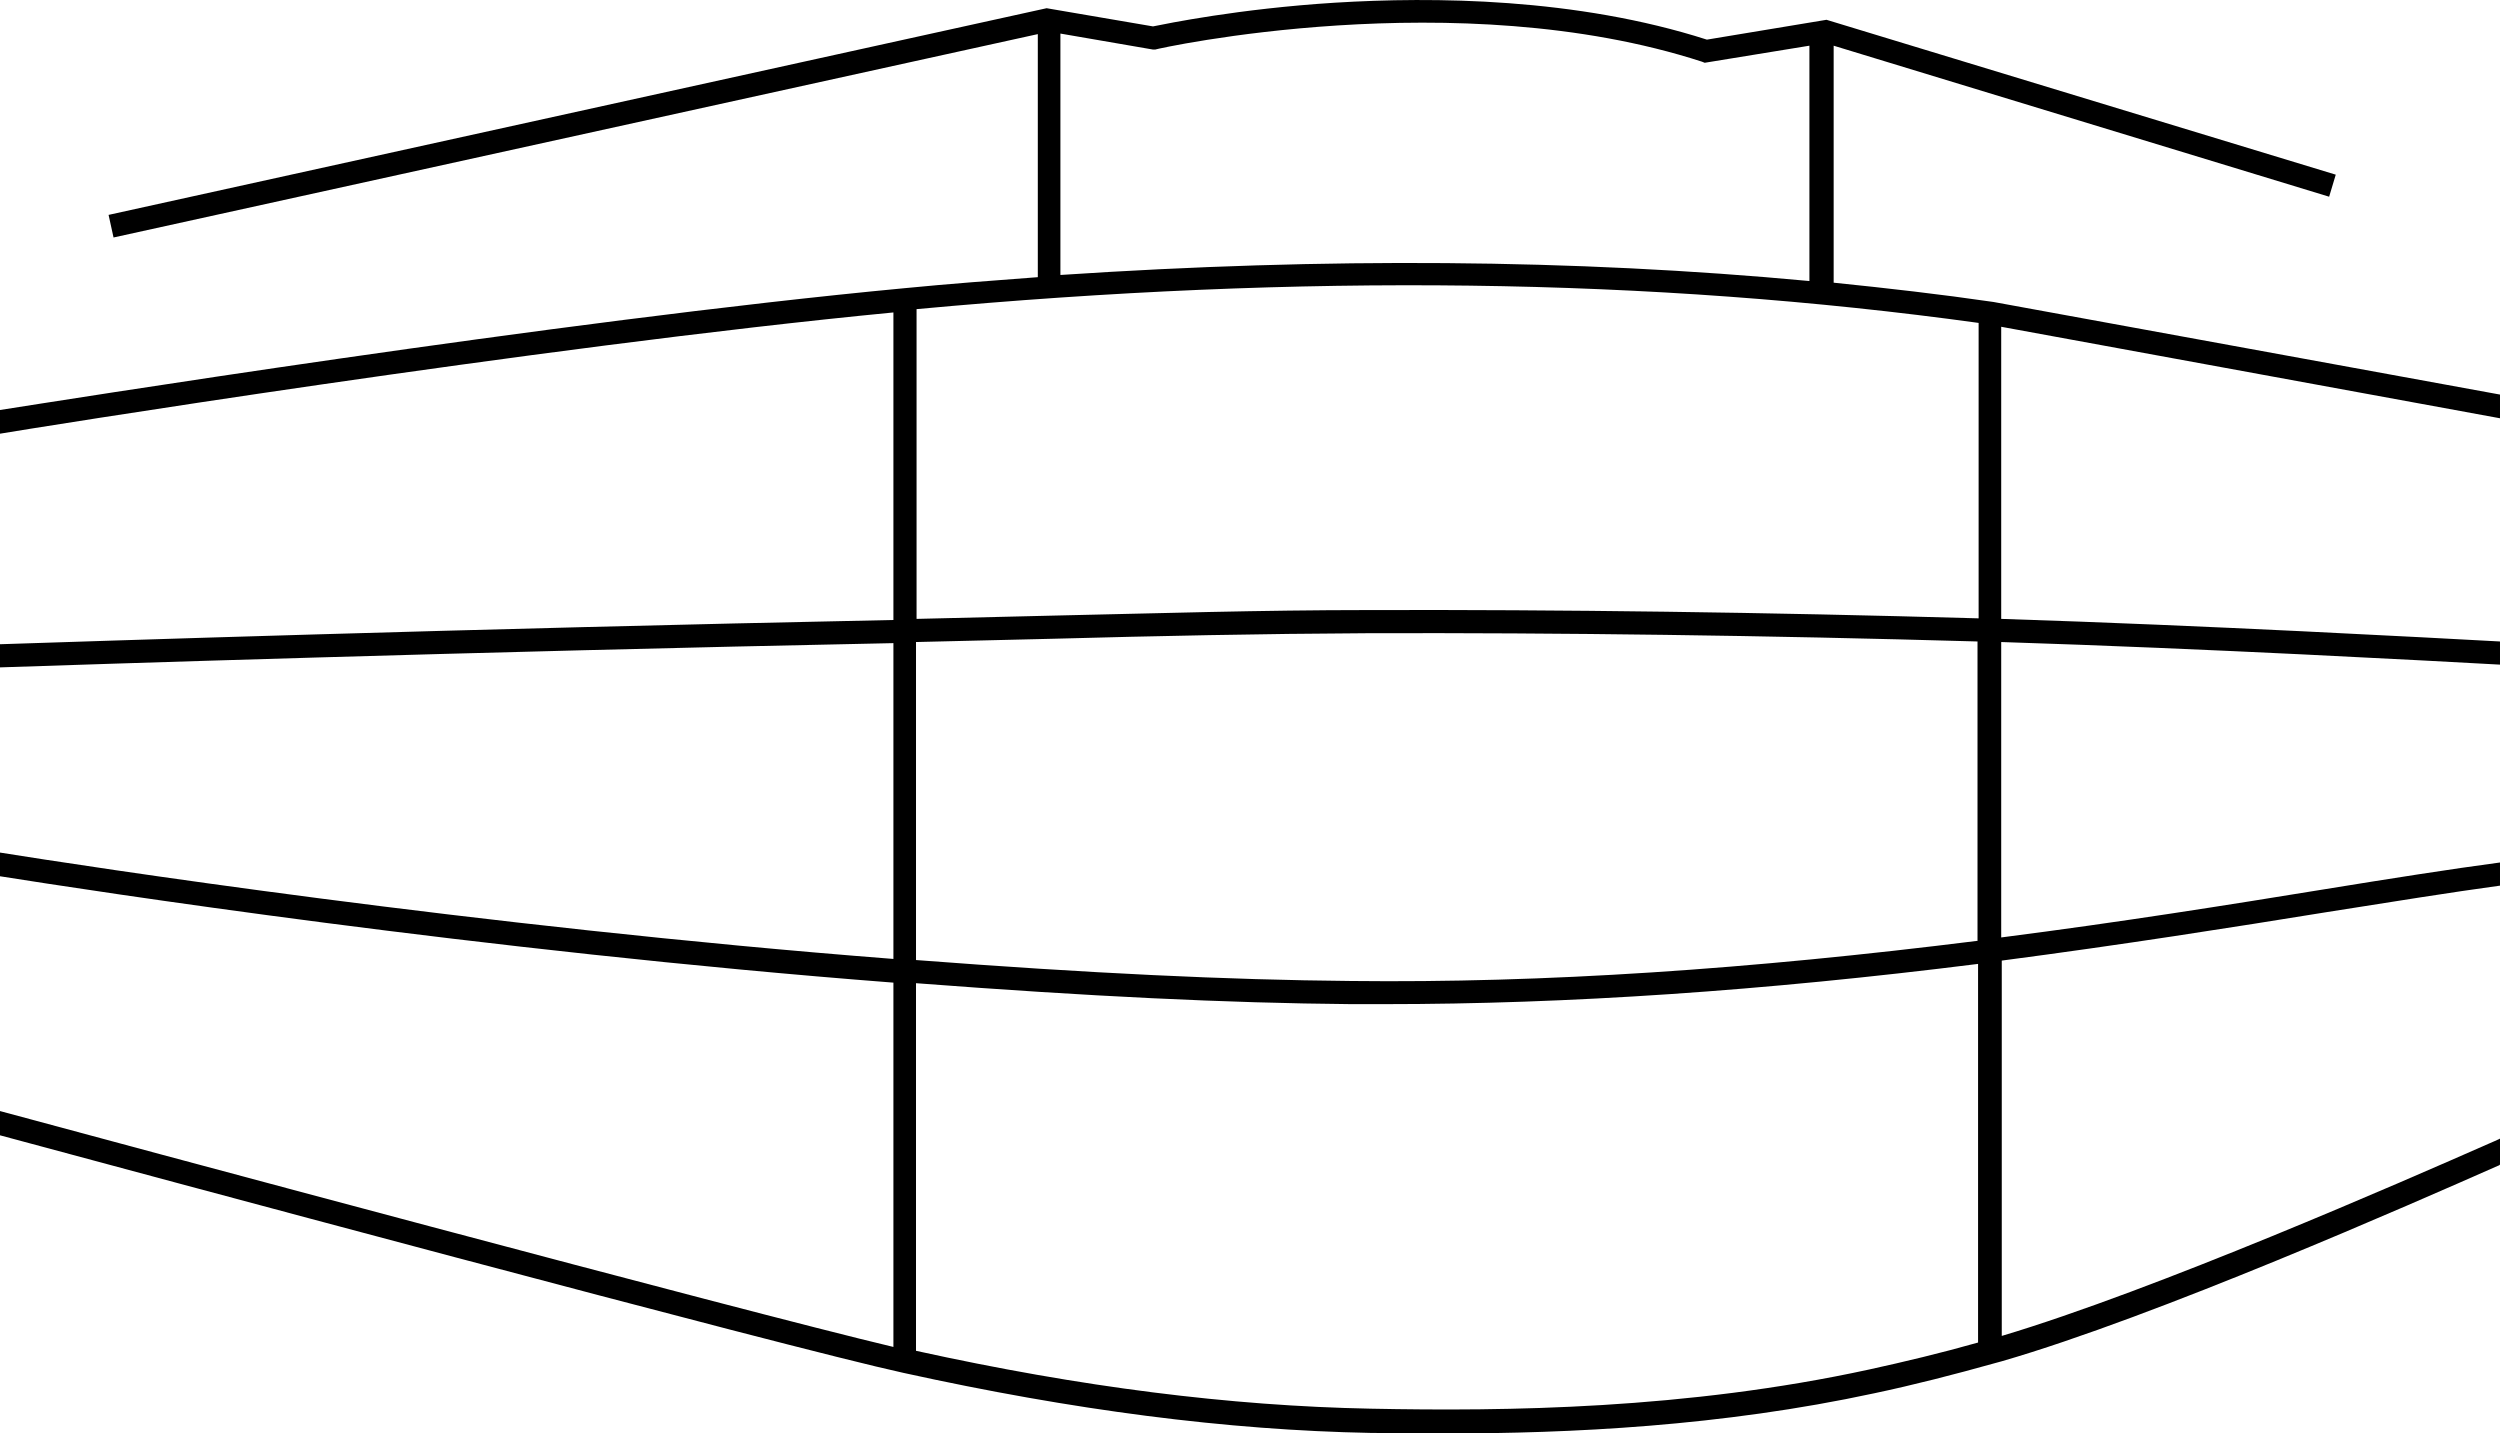
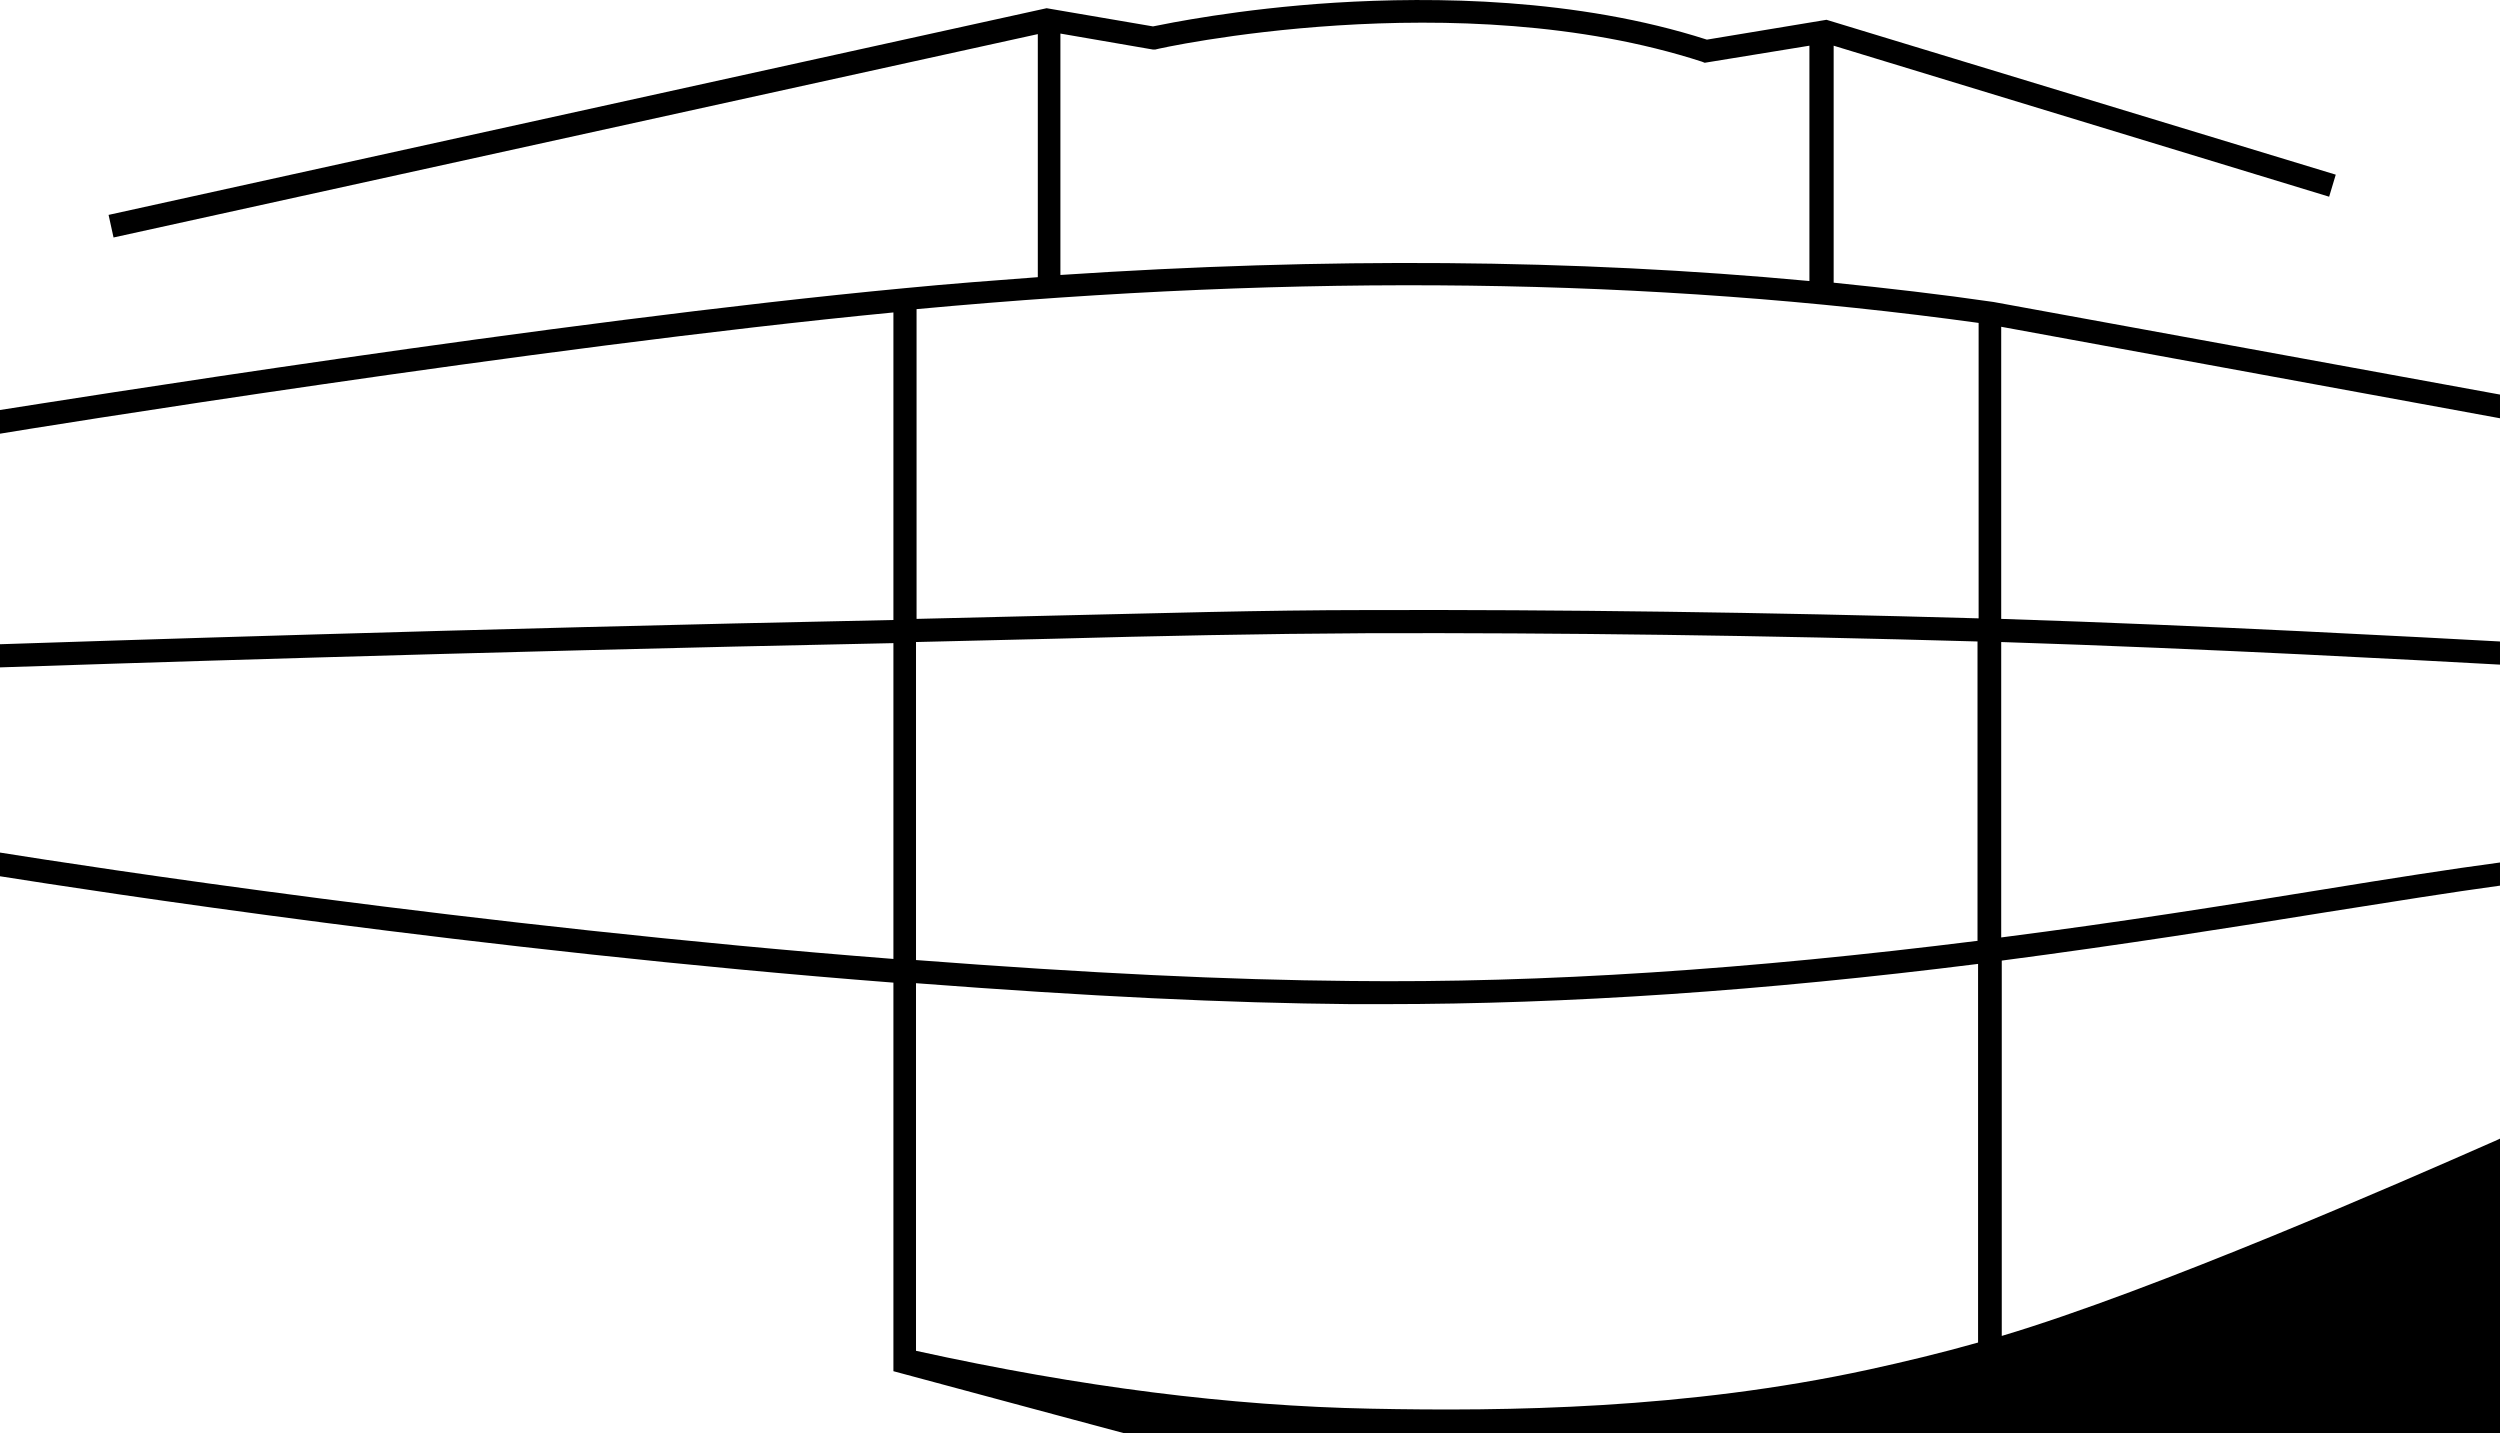
<svg xmlns="http://www.w3.org/2000/svg" data-bbox="0 0.003 453.6 260.087" viewBox="0 0 453.6 260.09" data-type="shape">
  <g>
-     <path d="M453.6 206.59c-.6.3-1.3.6-2 .9-15.2 6.7-60.6 26.6-88.4 34.9v-68.1c22.1-2.9 41.7-6 59-8.8 12-1.9 22.6-3.6 31.4-4.8v-4.2c-9 1.2-19.8 2.9-32.1 4.9-17.2 2.8-36.6 5.9-58.4 8.7v-53.6c37.7 1.2 77.7 3.4 90.5 4.1v-4.2c-13-.7-53-2.9-90.5-4.1v-53l90.5 16.6v-4.3l-91.9-16.8c-9.6-1.4-19.2-2.5-29-3.5v-43l89.9 27.4 1.2-4-92.4-28.1-21.7 3.6C286-.41 260-.61 242.2.49c-17.5 1.1-30.5 3.8-33 4.3l-19.3-3.3-170.2 37.5.9 4.1 167.7-36.9v44.1c-8 .6-16 1.2-24.2 2-63.5 6-154.4 20.6-164.1 22.1v4.3c4.7-.8 96.9-15.7 162.1-22v55.8c-78.3 1.6-146.7 3.9-162.1 4.4v4.2c15.1-.5 83.5-2.8 162.1-4.4v57.3C86.2 168.09 15 157.09 0 154.69v4.3c16.4 2.6 87 13.5 162.1 19.3v66.1c-27.4-6.5-142.9-37.6-162.1-42.8v4.4c23 6.2 142.8 38.5 163.9 43.1 30.9 6.8 58.7 10.4 84.8 10.9 4.2 0 8.7.1 13.4.1 22.8 0 50.2-1.3 78-7.3 7.1-1.5 14.5-3.4 22-5.5.4-.1.7-.2 1.1-.3 28-8.1 74.7-28.7 90.1-35.5.1 0 .2-.1.3-.2zM192.4 6.09l16.8 2.9h.4c.5-.2 54.8-12.2 99.2 2.2l.5.2 19-3.1v42.7c-42.8-4-87.7-4.3-135.9-1.1zm166.5 237.5c-6.7 1.9-13.4 3.5-19.8 4.9-33.1 7.2-65.7 7.6-90.4 7.1-25.5-.5-52.5-3.9-82.5-10.5v-66.7c31.4 2.4 56.5 3.6 78.9 3.8h6.1c33.3 0 68.7-2.4 107.7-7.3zm0-72.9c-41.5 5.2-78.7 7.7-113.8 7.3-22.3-.2-47.5-1.4-78.9-3.8v-57.7c8.4-.2 16.9-.4 25.1-.6 18.4-.5 37.5-.9 56.9-1 34.8-.1 72.1.4 110.6 1.5v54.3zm0-58.5c-38.6-1.1-75.8-1.6-110.6-1.5-19.5 0-38.6.6-57 1-8.2.2-16.6.4-25 .6v-56.2c70.2-6.5 133.3-5.7 192.7 2.5v53.6z" />
+     <path d="M453.6 206.59c-.6.3-1.3.6-2 .9-15.2 6.7-60.6 26.6-88.4 34.9v-68.1c22.1-2.9 41.7-6 59-8.8 12-1.9 22.6-3.6 31.4-4.8v-4.2c-9 1.2-19.8 2.9-32.1 4.9-17.2 2.8-36.6 5.9-58.4 8.7v-53.6c37.7 1.2 77.7 3.4 90.5 4.1v-4.2c-13-.7-53-2.9-90.5-4.1v-53l90.5 16.6v-4.3l-91.9-16.8c-9.6-1.4-19.2-2.5-29-3.5v-43l89.9 27.4 1.2-4-92.4-28.1-21.7 3.6C286-.41 260-.61 242.2.49c-17.5 1.1-30.5 3.8-33 4.3l-19.3-3.3-170.2 37.5.9 4.1 167.7-36.9v44.1c-8 .6-16 1.2-24.2 2-63.5 6-154.4 20.6-164.1 22.1v4.3c4.7-.8 96.9-15.7 162.1-22v55.8c-78.3 1.6-146.7 3.9-162.1 4.4v4.2c15.1-.5 83.5-2.8 162.1-4.4v57.3C86.2 168.09 15 157.09 0 154.69v4.3c16.4 2.6 87 13.5 162.1 19.3v66.1v4.4c23 6.2 142.8 38.5 163.9 43.1 30.9 6.8 58.7 10.4 84.8 10.9 4.2 0 8.7.1 13.4.1 22.8 0 50.2-1.3 78-7.3 7.1-1.5 14.5-3.4 22-5.5.4-.1.7-.2 1.1-.3 28-8.1 74.7-28.7 90.1-35.5.1 0 .2-.1.3-.2zM192.4 6.09l16.8 2.9h.4c.5-.2 54.8-12.2 99.2 2.2l.5.2 19-3.1v42.7c-42.8-4-87.7-4.3-135.9-1.1zm166.5 237.5c-6.7 1.9-13.4 3.5-19.8 4.9-33.1 7.2-65.7 7.6-90.4 7.1-25.5-.5-52.5-3.9-82.5-10.5v-66.7c31.4 2.4 56.5 3.6 78.9 3.8h6.1c33.3 0 68.7-2.4 107.7-7.3zm0-72.9c-41.5 5.2-78.7 7.7-113.8 7.3-22.3-.2-47.5-1.4-78.9-3.8v-57.7c8.4-.2 16.9-.4 25.1-.6 18.4-.5 37.5-.9 56.9-1 34.8-.1 72.1.4 110.6 1.5v54.3zm0-58.5c-38.6-1.1-75.8-1.6-110.6-1.5-19.5 0-38.6.6-57 1-8.2.2-16.6.4-25 .6v-56.2c70.2-6.5 133.3-5.7 192.7 2.5v53.6z" />
  </g>
</svg>